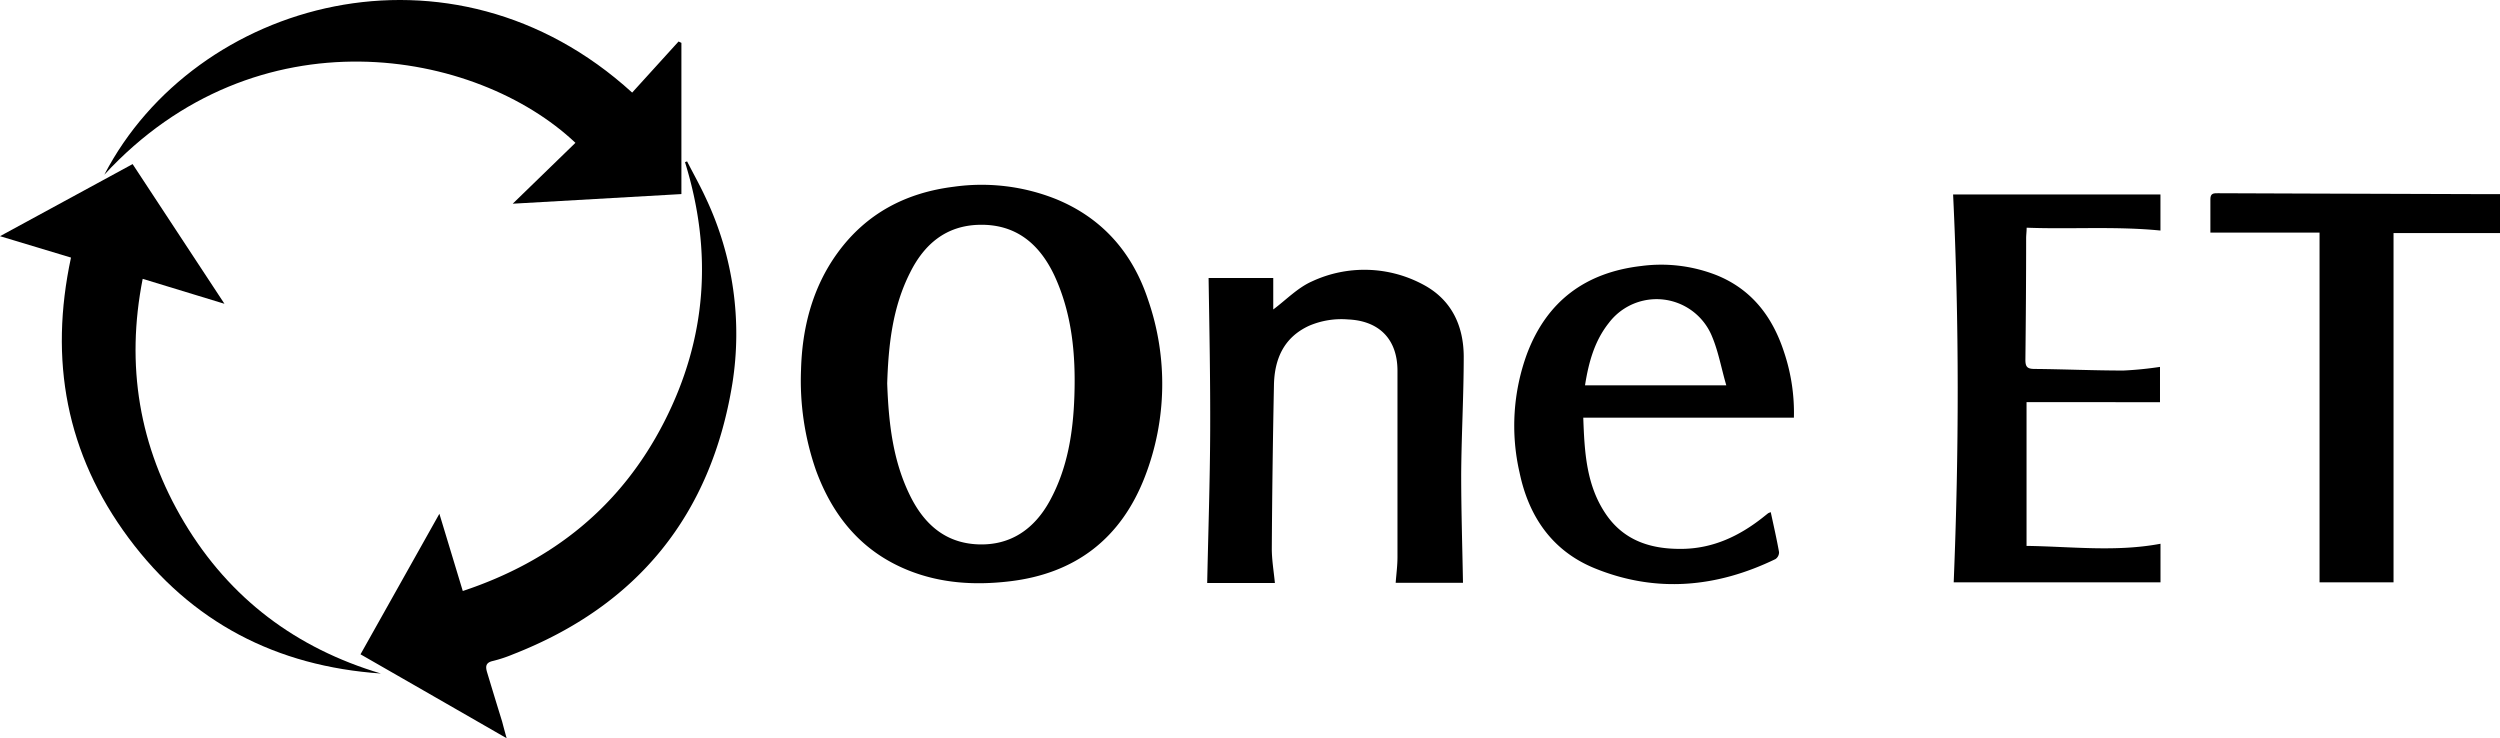
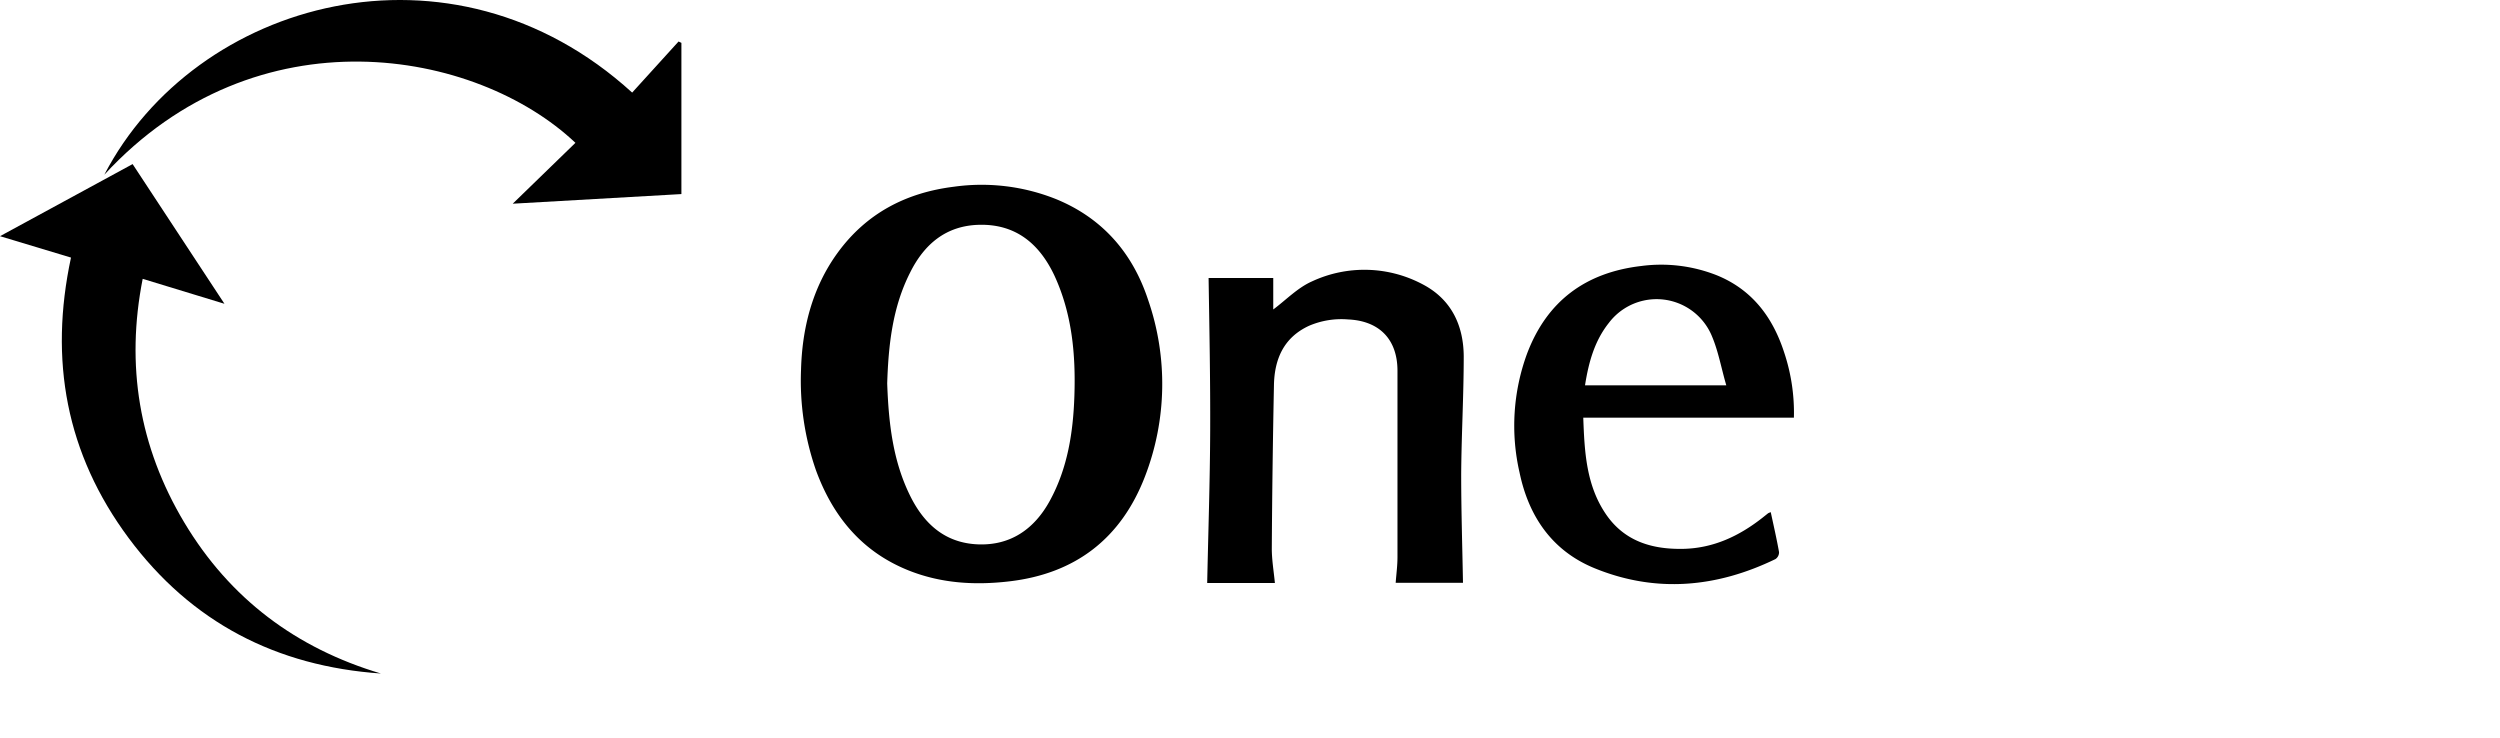
<svg xmlns="http://www.w3.org/2000/svg" id="b56d5e00-675d-4fea-a333-70b1db04f212" data-name="Layer 1" viewBox="0 0 501.1 147.97">
  <path d="M209.15,428.35c.22-8,2.12-16.26,7.37-23.45,5.75-7.87,13.68-12,23.25-13.19a40.16,40.16,0,0,1,20.52,2.49c9.29,3.82,15.33,10.79,18.42,20.17a51.48,51.48,0,0,1-.63,35.44c-4.78,12.4-13.93,19.46-27.2,21-6.91.81-13.71.4-20.24-2.22-9.34-3.76-15.14-10.85-18.52-20.11A54.65,54.65,0,0,1,209.15,428.35Zm17.27,2.78c.28,7.77,1.09,15.45,4.61,22.55,2.78,5.62,7,9.44,13.56,9.71s11.35-3.08,14.45-8.78c3.55-6.52,4.65-13.65,4.9-20.94.28-8.31-.46-16.49-4-24.15-3-6.36-7.72-10.36-15.1-10.18-6.63.16-11,3.89-13.82,9.56C227.47,415.89,226.67,423.45,226.42,431.13Z" transform="translate(-48.59 -354.28)" />
  <path d="M290.84,410c.12,0,.38,0,.65,0H303.8v6.31c2.54-1.89,4.88-4.35,7.75-5.62a24.88,24.88,0,0,1,22.24.6c5.71,3,8.15,8.21,8.19,14.4,0,7.9-.46,15.81-.51,23.72,0,7.18.23,14.37.36,21.68H328.34c.13-1.75.36-3.44.36-5.13q0-18.69,0-37.37c0-6.26-3.61-10-9.89-10.28a16.46,16.46,0,0,0-7.79,1.25c-5.12,2.34-7,6.71-7.08,12q-.33,16.34-.43,32.69c0,2.25.39,4.51.62,6.89H290.56c.21-10.2.56-20.35.6-30.51S291,420.29,290.84,410Z" transform="translate(-48.59 -354.28)" />
-   <path d="M150.14,502.25c-9.95-5.72-19.52-11.22-29.29-16.82,5.25-9.34,10.44-18.6,15.81-28.17,1.62,5.34,3.13,10.32,4.69,15.48,18.07-6,31.71-17,40.33-33.82s9.78-34.18,4.21-52.14l.42-.15c1.29,2.52,2.69,5,3.86,7.58a63.63,63.63,0,0,1,5.22,36.92c-4.27,26.36-19,44.54-43.95,54.29a27.46,27.46,0,0,1-4.08,1.35c-1.5.34-1.46,1.2-1.12,2.32q1.48,4.92,3,9.83C149.49,499.87,149.74,500.82,150.14,502.25Z" transform="translate(-48.59 -354.28)" />
  <path d="M69.5,389.3c18.18-35,69.58-49.48,105.8-16.46l9.3-10.24.57.27v30.31l-33.81,1.93c4.43-4.31,8.5-8.25,12.57-12.2C144.07,364.12,100.08,356.15,69.5,389.3Z" transform="translate(-48.59 -354.28)" />
  <path d="M408.16,438H365.94c.25,6.86.58,13.59,4.6,19.43,3.74,5.42,9.32,7,15.53,6.86,6-.15,11.12-2.57,15.76-6.21l1.17-.93a3.74,3.74,0,0,1,.52-.21c.58,2.7,1.19,5.35,1.66,8a1.64,1.64,0,0,1-.71,1.4c-11.82,5.73-24,6.84-36.25,1.84C359.7,464.7,355,457.79,353.17,449a41.92,41.92,0,0,1,1.51-23.85c4-10.56,11.75-16.25,22.86-17.55a30.34,30.34,0,0,1,15.15,1.85c7.07,2.87,11.22,8.38,13.51,15.45A38.15,38.15,0,0,1,408.16,438Zm-13.55-6.48c-1-3.42-1.57-6.71-2.83-9.73A12,12,0,0,0,371.07,419c-2.87,3.61-4.05,7.89-4.78,12.52Z" transform="translate(-48.59 -354.28)" />
-   <path d="M440.19,471c1.06-26.1,1.12-51.92-.12-77.74h41.56v7.23c-9-.89-17.8-.23-26.82-.57,0,.79-.1,1.43-.1,2.07,0,8.13-.06,16.27-.15,24.41,0,1.34.33,1.81,1.73,1.83,6,.05,11.95.32,17.93.32a71.42,71.42,0,0,0,7.32-.73v7.07H454.79v28.81c8.9.12,17.87,1.26,26.85-.43V471Z" transform="translate(-48.59 -354.28)" />
  <path d="M62.82,405.91l-14.23-4.29,26.58-14.45,18.41,28-16.39-5c-3.41,17.29-.76,33.64,8.35,48.86s22.4,25.19,39.4,30.25c-20.94-1.45-38-10.24-50.56-27.15S58.41,426.46,62.82,405.91Z" transform="translate(-48.59 -354.28)" />
-   <path d="M491.64,400.9c0-2.19,0-4.45,0-6.71,0-1.16.64-1.19,1.5-1.18l18.93.07,33.05.11h4.58V401H528.35v70H513.52V400.9Z" transform="translate(-48.59 -354.28)" />
</svg>